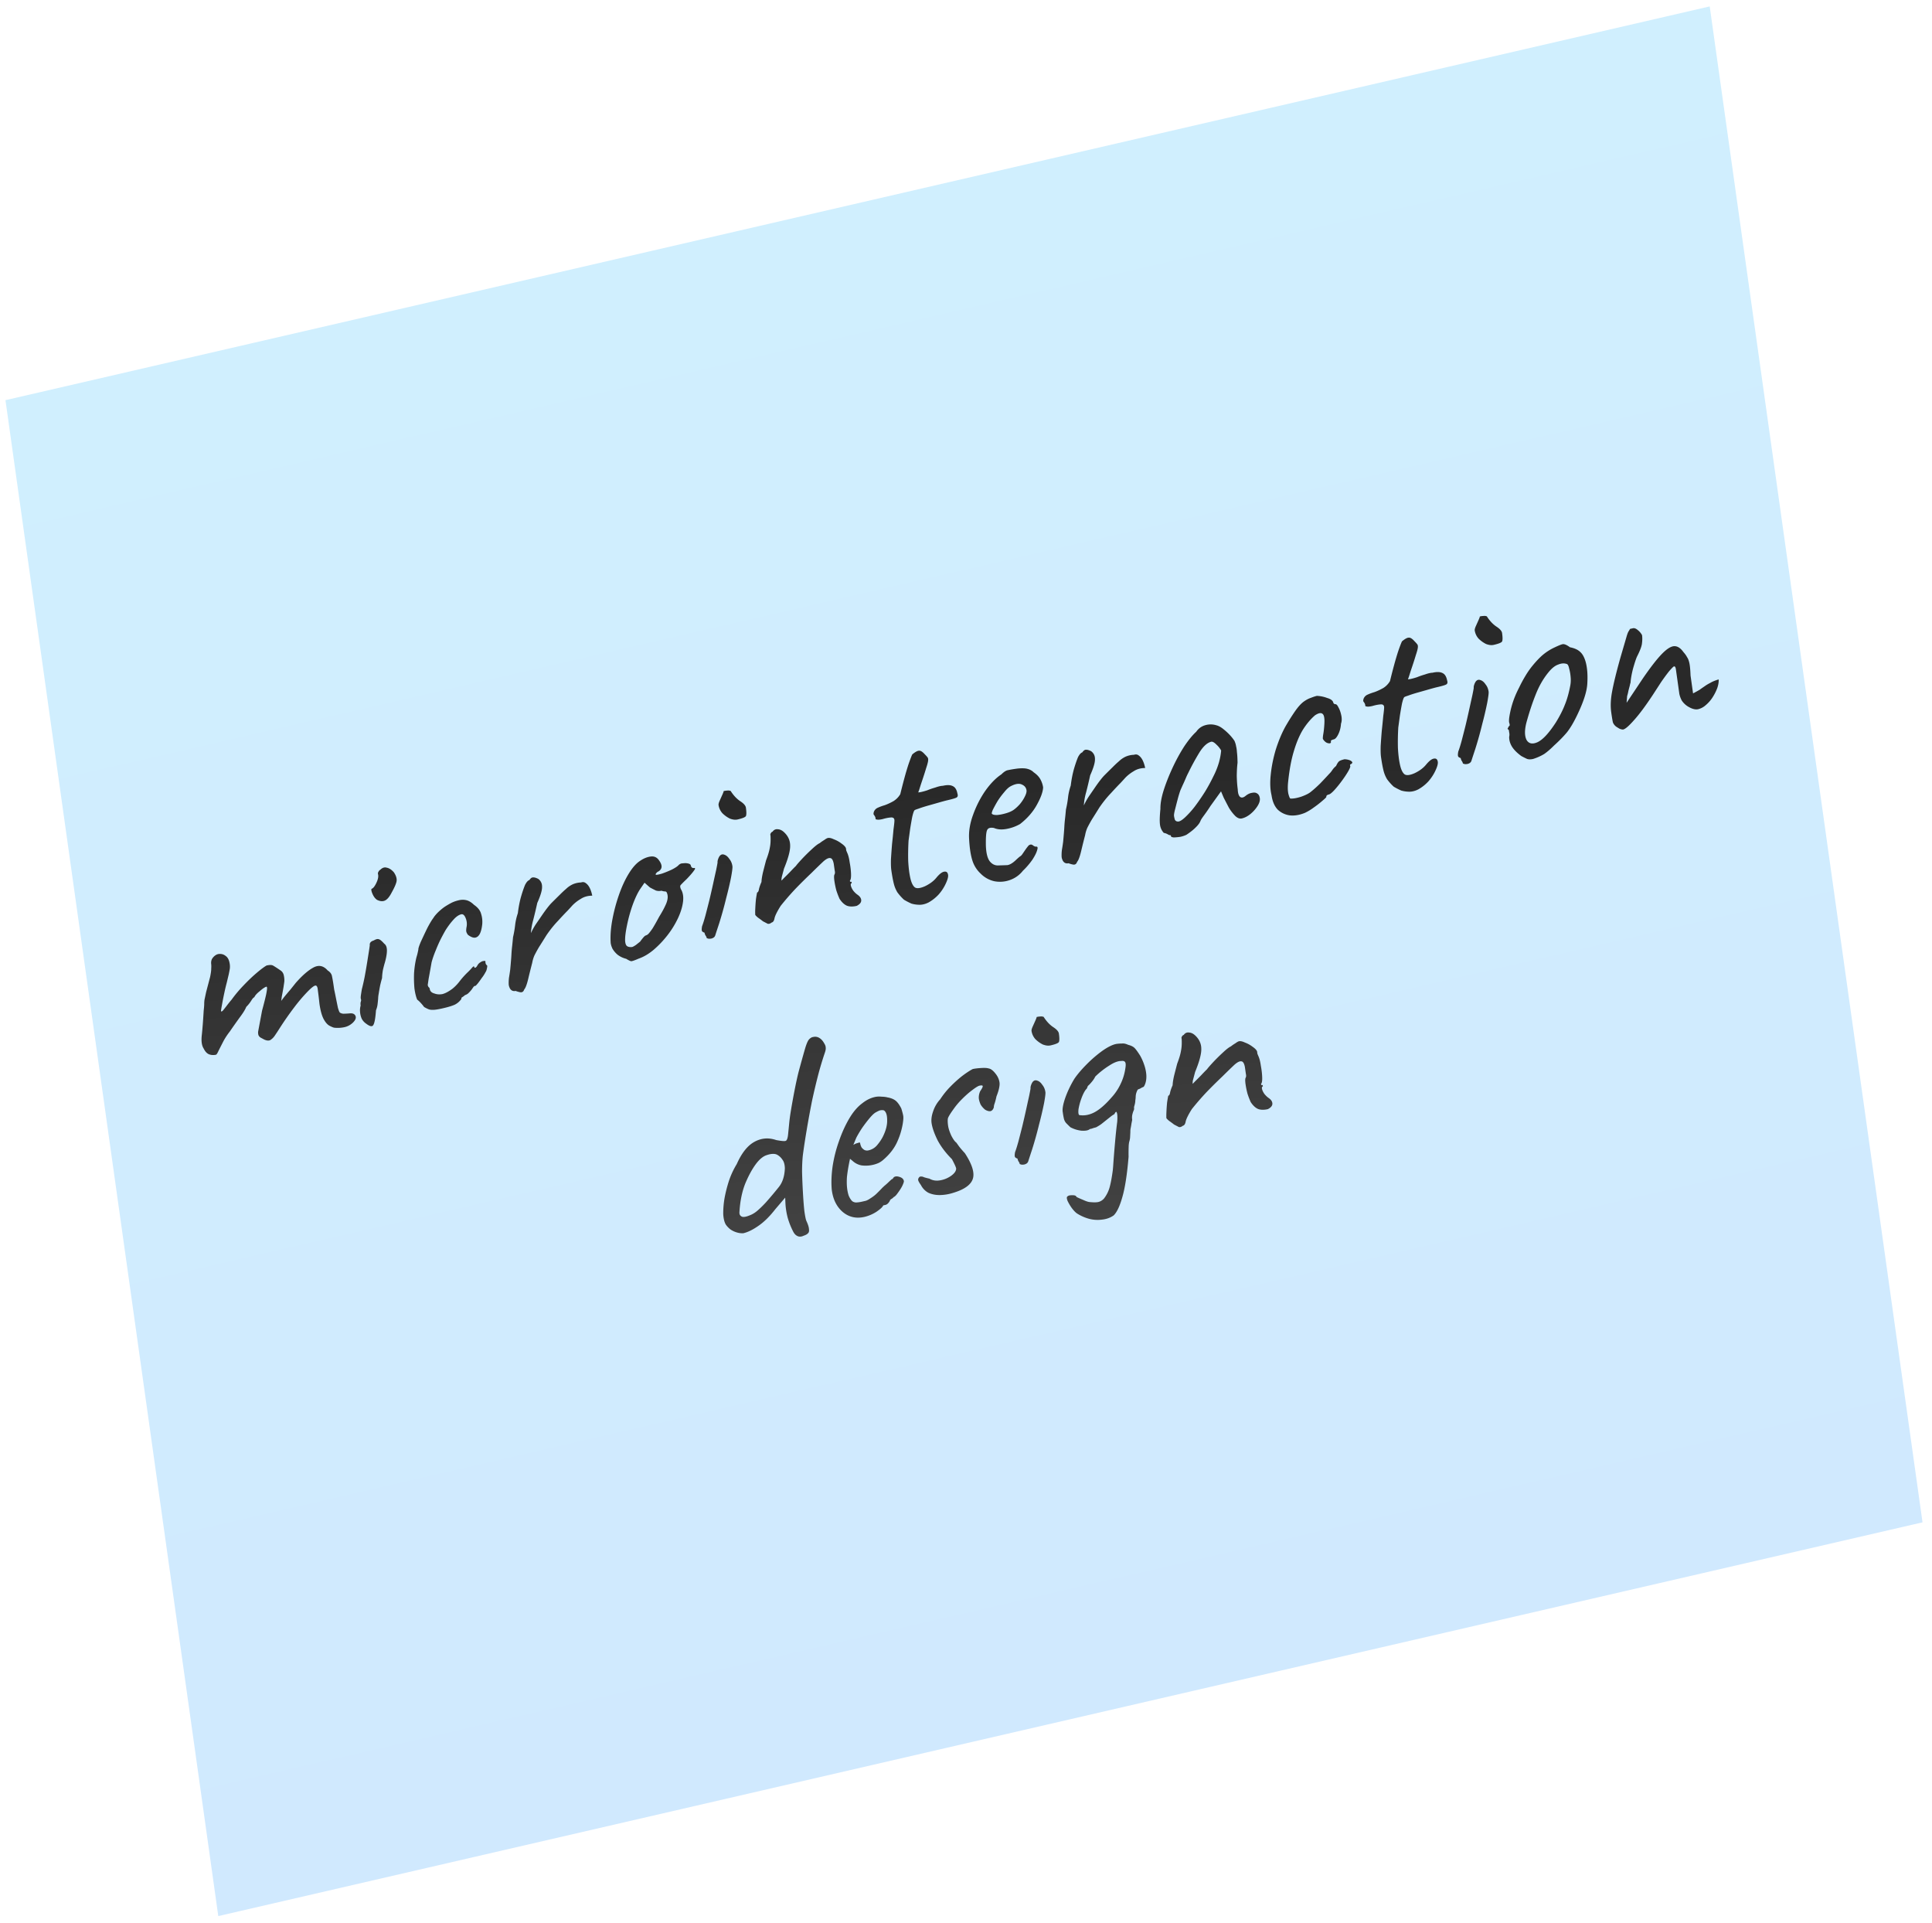
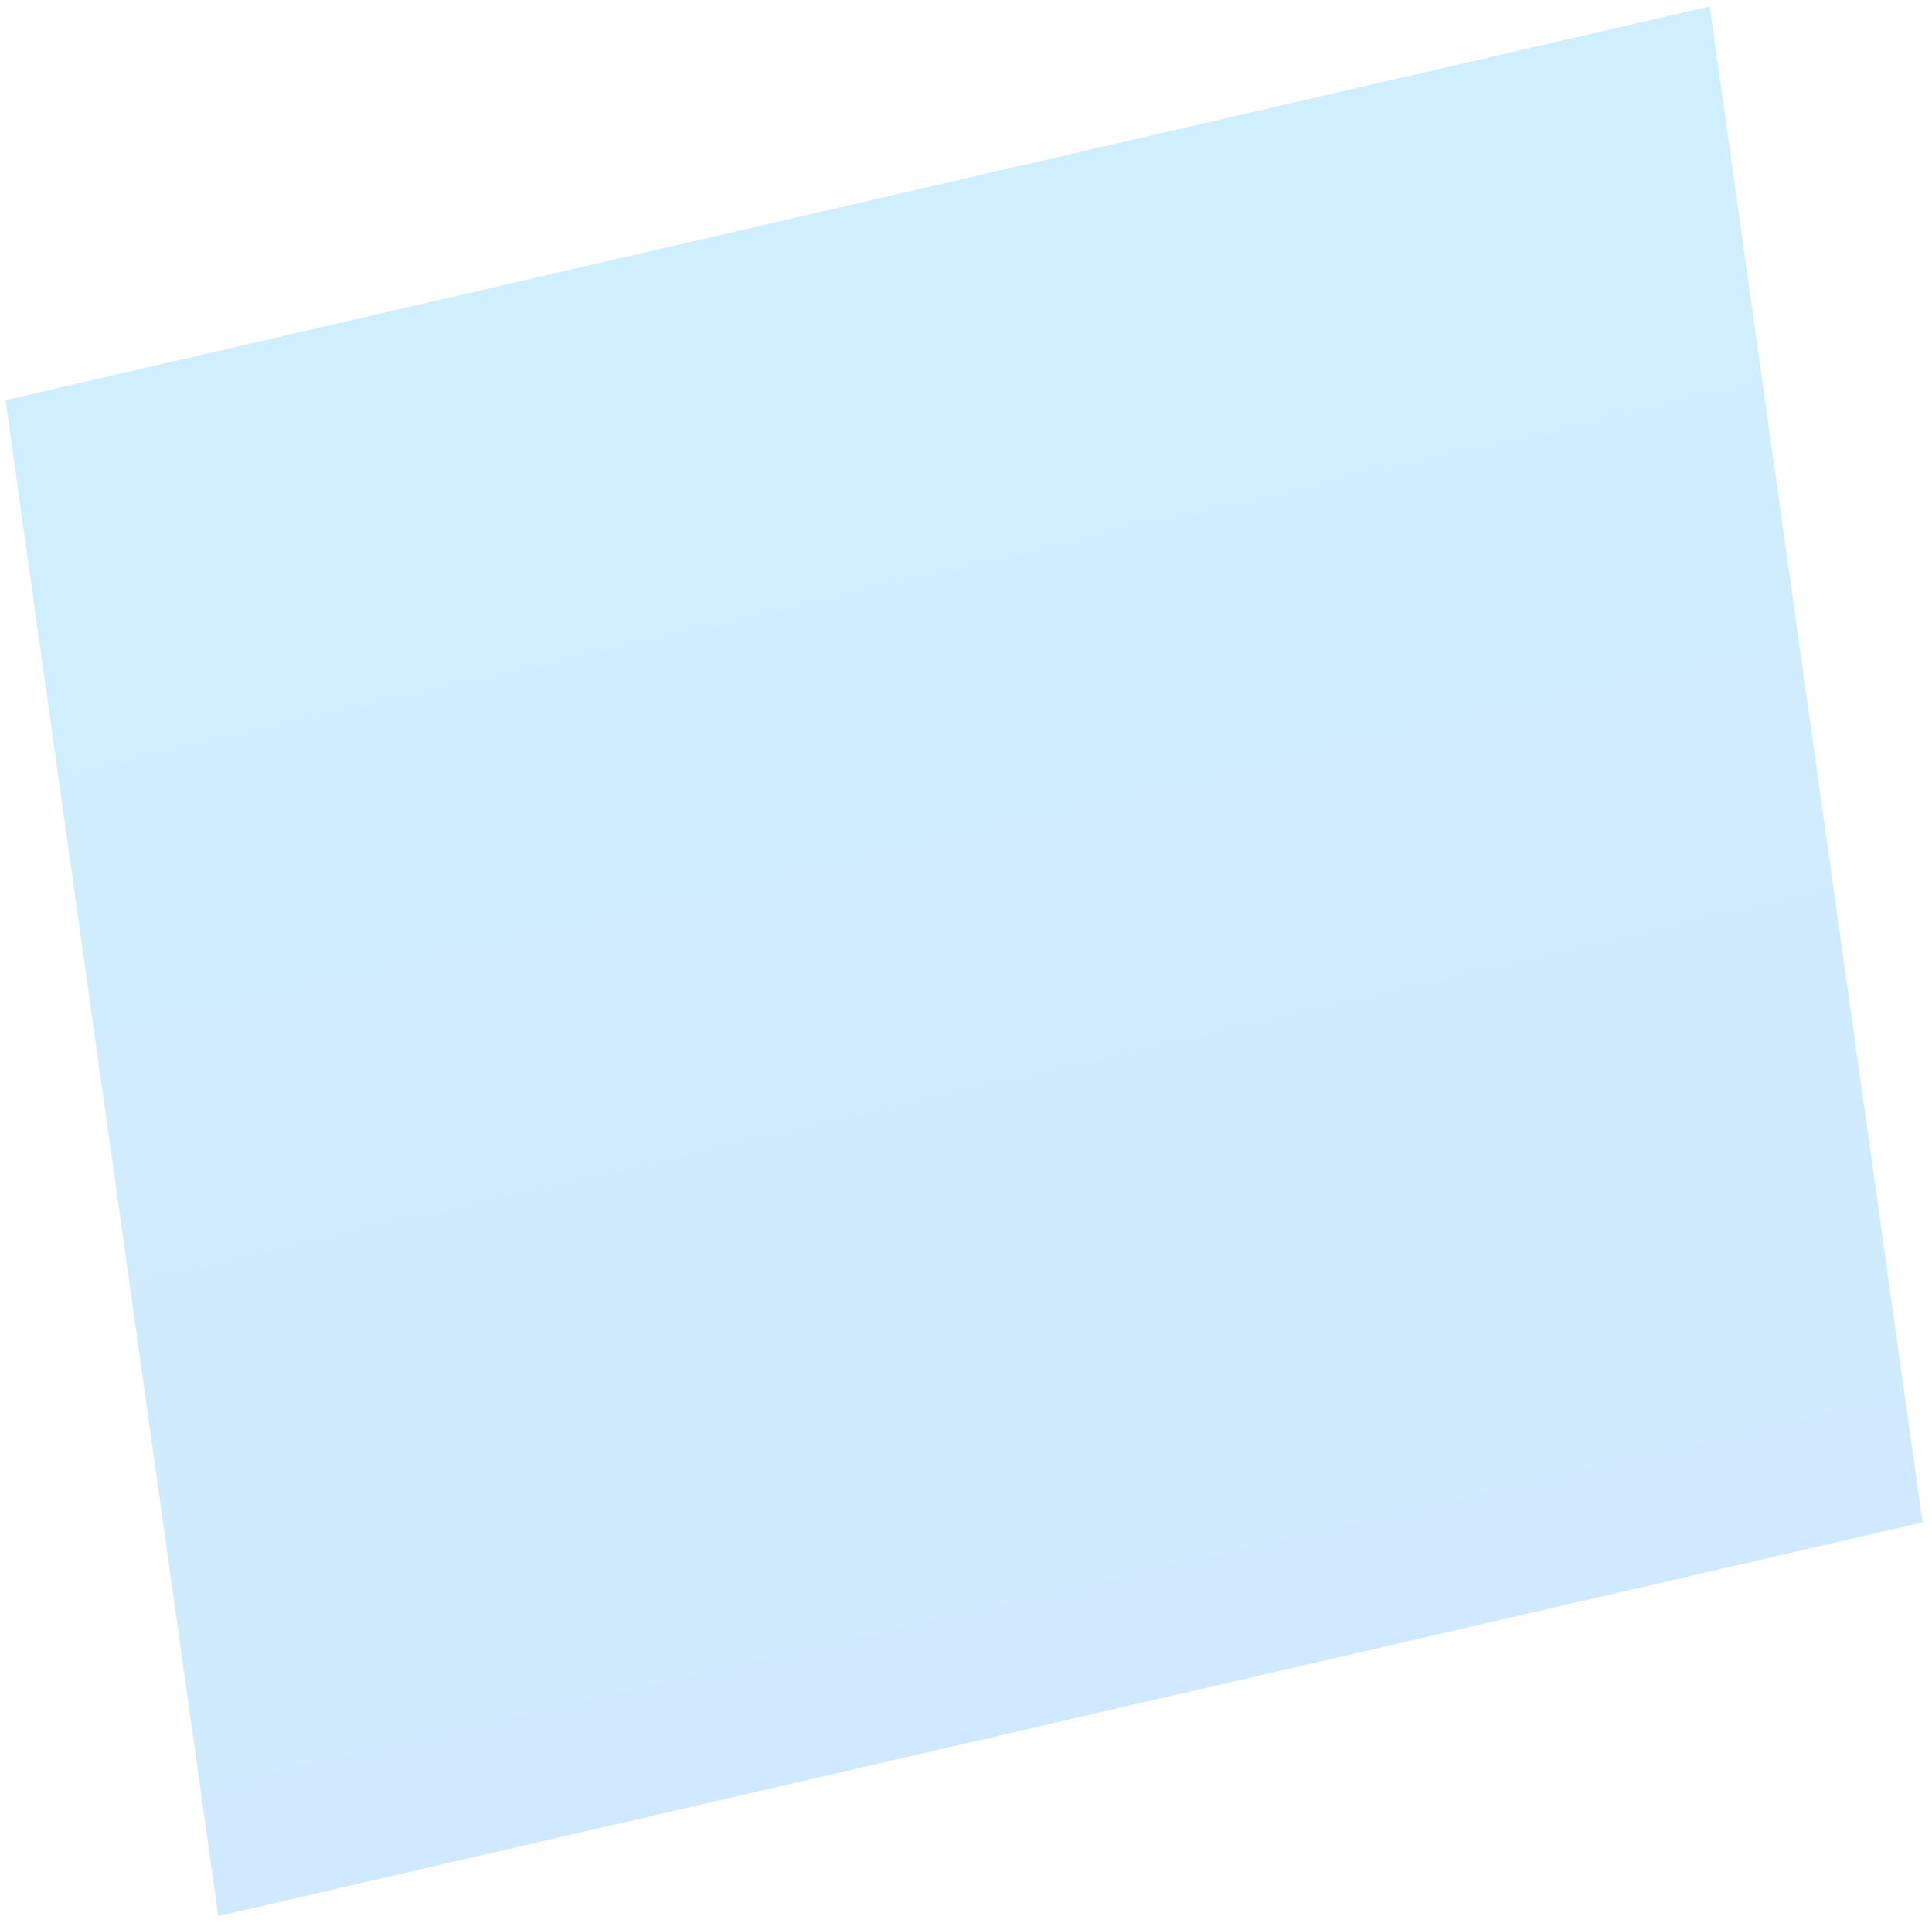
<svg xmlns="http://www.w3.org/2000/svg" width="212" height="211" fill="none">
  <path fill="url(#a)" d="M0 0h192v168H0z" transform="matrix(.974 -.225 .139 .99 .6 43.904)" />
-   <path fill="url(#b)" d="M36.68 112.755c-.11-.018-.281-.088-.513-.209-.232-.121-.448-.365-.65-.733-.205-.389-.36-.953-.464-1.693a48.163 48.163 0 0 0-.178-1.496c-.03-.364-.127-.527-.294-.488-.166.038-.464.281-.895.73a18.41 18.41 0 0 0-1.408 1.666 34.989 34.989 0 0 0-1.58 2.263c-.176.28-.353.55-.53.809a1.71 1.71 0 0 1-.509.51c-.18.085-.41.062-.686-.071l-.383-.206a.575.575 0 0 1-.231-.273.967.967 0 0 1-.027-.42l.423-2.257c.226-.837.377-1.439.454-1.806.075-.388.106-.624.094-.708-.015-.106-.052-.141-.111-.106-.164.06-.398.223-.704.49-.309.246-.503.465-.584.658-.083.02-.194.143-.334.372a3.77 3.77 0 0 1-.548.683c-.11.287-.354.681-.734 1.183a78.34 78.34 0 0 0-1.074 1.524 7.406 7.406 0 0 0-.69 1.043c-.202.396-.38.742-.53 1.038-.131.292-.228.446-.29.46-.27.062-.53.046-.78-.049-.228-.1-.418-.307-.57-.621-.216-.321-.286-.817-.209-1.489.074-.694.143-1.582.205-2.665.038-.336.058-.58.058-.733 0-.153.01-.308.031-.465l.174-.826.44-1.672c.09-.435.131-.75.125-.945a2.797 2.797 0 0 0 0-.458.98.98 0 0 1 .08-.575c.105-.176.235-.315.393-.417a.764.764 0 0 1 .463-.14c.235-.01.448.06.641.212.214.147.355.387.424.72.056.249.068.486.035.712-.035.204-.073.398-.111.582l-.223.934a20.92 20.92 0 0 0-.263 1.108c-.104.482-.191.928-.263 1.337-.074.388-.107.613-.098.677.03.058.101.031.214-.082.11-.135.247-.308.41-.52.181-.239.364-.466.548-.683.377-.523.809-1.038 1.296-1.543.505-.531.987-.991 1.448-1.381.46-.39.82-.658 1.078-.805.353-.081.601-.073.744.025.163.093.434.27.815.531a.825.825 0 0 1 .33.513c.053.228.073.452.062.673-.01.089-.042.315-.098.677-.06.341-.12.671-.183.991l-.062.472.298-.396c.22-.269.459-.553.717-.853l.575-.721c.721-.821 1.372-1.386 1.95-1.694.58-.308 1.1-.199 1.56.327.282.175.442.4.48.675.06.269.137.742.232 1.418.06.27.127.593.2.968.075.376.145.72.21 1.032.083.286.15.456.2.51.075.07.2.117.375.142.193-.001.438-.014.735-.039.317-.029.524.065.619.283.095.218-.01.471-.312.759a1.923 1.923 0 0 1-.993.491 3.507 3.507 0 0 1-1.025.04Zm3.46-.472a1.43 1.43 0 0 1-.463-.547 2.304 2.304 0 0 1-.17-.746 1.874 1.874 0 0 1 .068-.67.935.935 0 0 1 .008-.395c.048-.12.055-.22.023-.299-.033-.08-.033-.233 0-.458.032-.226.066-.441.102-.646.098-.371.198-.809.299-1.312.098-.524.187-1.035.267-1.534l.205-1.29c.056-.362.089-.588.098-.677-.036-.254.111-.429.44-.527.238-.142.425-.186.562-.13.134.035.328.197.584.487.19.131.288.37.294.717.005.348-.07.802-.228 1.361-.06.189-.129.456-.21.801a6.355 6.355 0 0 0-.097.906c-.06.188-.13.455-.21.801-.062.32-.115.627-.16.92a3.147 3.147 0 0 0-.058.505c-.015.199-.037.423-.067.669a2.576 2.576 0 0 1-.169.628c-.065.91-.17 1.457-.316 1.644-.125.181-.392.112-.802-.208Zm1.216-13.564a1.311 1.311 0 0 1-.343-.378 2.22 2.22 0 0 1-.236-.535c-.047-.185-.04-.285.023-.3.163-.059.335-.284.516-.675.181-.39.233-.708.156-.952a.336.336 0 0 1 .063-.243.454.454 0 0 1 .196-.21c.225-.226.461-.302.708-.228.264.048.524.217.78.507.243.358.342.684.298.978-.048.273-.226.685-.535 1.236-.252.494-.51.794-.775.898-.243.1-.527.068-.85-.098Zm7.26 11.902c-.458.106-.804.164-1.039.174-.234.011-.42-.012-.557-.068a3.89 3.89 0 0 1-.485-.247 4.492 4.492 0 0 0-.388-.467 2.525 2.525 0 0 0-.37-.34c-.127-.298-.226-.7-.298-1.207a12.898 12.898 0 0 1-.044-1.691c.041-.62.13-1.208.267-1.763.06-.188.108-.374.147-.557l.058-.276c-.015-.105.074-.388.267-.846a87.6 87.6 0 0 1 .695-1.47c.27-.52.496-.899.677-1.137.122-.203.315-.433.58-.69.284-.262.535-.462.752-.6.217-.137.435-.263.655-.38.24-.12.517-.217.828-.289.291-.067.57-.066.838.003.267.07.537.236.81.5.428.294.69.626.784.997.113.344.155.717.125 1.116-.044.447-.134.805-.267 1.076-.137.25-.31.388-.521.415-.211.027-.473-.077-.784-.31-.107-.15-.168-.278-.183-.383-.018-.127-.001-.316.05-.568a1.72 1.72 0 0 0-.13-.919c-.128-.297-.285-.425-.472-.381-.27.062-.554.258-.851.589-.28.304-.56.674-.842 1.11-.122.203-.292.515-.512.936-.202.396-.398.834-.588 1.314-.193.459-.346.898-.459 1.316-.13.75-.239 1.353-.325 1.809l-.098.677a.533.533 0 0 0 .098.239.282.282 0 0 1 .125.201c.035.253.209.42.52.501.25.095.532.117.847.066.312-.072.681-.266 1.11-.583.308-.246.589-.54.841-.881.273-.347.561-.664.864-.952a6.31 6.31 0 0 0 .477-.503c.13-.139.202-.167.214-.082.011.084.049.119.11.105.063-.014.13-.073.201-.177.101-.198.222-.335.361-.411.137-.097.258-.146.365-.149.125-.029.192-.012.2.052-.014.199.05.348.192.446.012.085-.003.208-.044.37a.89.89 0 0 1-.143.36 3.791 3.791 0 0 1-.396.615c-.16.234-.313.443-.459.63l-.223.247c-.086-.002-.166.039-.24.121l-.187.273a3.422 3.422 0 0 1-.419.456 1.031 1.031 0 0 1-.33.174 1.67 1.67 0 0 1-.32.238c-.06.036-.084.096-.072.18a1.95 1.95 0 0 1-.717.624c-.282.13-.714.263-1.296.397Zm8.904-2.056c-.075.236-.222.335-.441.298a2.876 2.876 0 0 1-.504-.145.554.554 0 0 1-.392-.041.61.61 0 0 1-.271-.329 1.002 1.002 0 0 1-.094-.437 4.442 4.442 0 0 1 .036-.662c.047-.273.092-.567.133-.882.069-.735.112-1.269.13-1.6.017-.331.041-.62.07-.867.03-.247.066-.604.108-1.072.107-.461.184-.904.231-1.329.048-.426.147-.863.299-1.312.068-.583.172-1.142.312-1.675.157-.56.316-1.033.476-1.42.033-.072.094-.174.183-.303.11-.135.206-.211.29-.23.142-.208.279-.305.41-.291.148-.013.338.041.57.162.287.217.426.513.414.886.009.369-.167.955-.526 1.757a50.933 50.933 0 0 1-.445 1.87c-.143.513-.226.99-.25 1.432.181-.391.388-.755.62-1.092l.614-.894c.392-.57.719-.995.98-1.274.282-.283.612-.61.989-.98.225-.227.444-.43.655-.61.208-.2.442-.364.703-.49a2.43 2.43 0 0 1 .936-.215c.205-.07.38-.044.525.075.167.114.31.288.428.523.119.234.212.518.28.85-.492.006-.916.125-1.269.36a4.324 4.324 0 0 0-.9.698c-.222.248-.4.441-.53.58-.282.284-.637.66-1.064 1.129-.43.449-.851.971-1.26 1.567a108.1 108.1 0 0 1-.816 1.301 14.67 14.67 0 0 0-.512.936 3.68 3.68 0 0 0-.24.808 77.35 77.35 0 0 0-.433 1.736c-.149.623-.297 1.017-.445 1.182Zm12.572-3.393c-.425.185-.701.282-.829.289-.11-.018-.294-.106-.552-.265a2.586 2.586 0 0 1-.931-.439 2.555 2.555 0 0 1-.58-.684c-.124-.277-.19-.513-.195-.708-.042-.753.024-1.586.196-2.499.172-.912.411-1.807.717-2.684.306-.878.66-1.647 1.06-2.306.419-.686.845-1.166 1.279-1.44.392-.265.778-.42 1.158-.464.38-.044.678.094.895.415.398.54.38.948-.053 1.223a.432.432 0 0 0-.205.145c-.078.062-.11.135-.098.22.089.022.319-.02.69-.128.368-.128.733-.278 1.096-.449.38-.197.625-.362.735-.497a.815.815 0 0 1 .267-.16c.062-.014.221-.029.477-.044.368.024.562.11.583.258a.393.393 0 0 0 .13.232.281.281 0 0 0 .23.044c.15-.012.142.088-.021.3-.143.207-.401.507-.775.899-.36.344-.585.57-.677.68-.075.082-.064.232.03.45.223.363.3.826.228 1.387-.071.562-.256 1.161-.553 1.796a9.95 9.95 0 0 1-1.153 1.87c-.455.585-.96 1.116-1.515 1.593-.537.451-1.082.773-1.634.966Zm-.726-1.272c.083-.019.222-.095.418-.227l.463-.369a5.35 5.35 0 0 1 .272-.357c.128-.161.232-.261.312-.301a.81.81 0 0 0 .298-.167c.113-.114.268-.313.464-.598.193-.306.442-.746.748-1.318.35-.561.613-1.058.788-1.49.173-.455.183-.839.032-1.153-.033-.08-.103-.118-.21-.115a1.39 1.39 0 0 1-.365-.08 1.16 1.16 0 0 1-.615-.021 16.488 16.488 0 0 1-.659-.339l-.588-.518-.454.66c-.285.416-.567 1.004-.846 1.767a16.229 16.229 0 0 0-.62 2.236c-.154.734-.224 1.306-.209 1.717.024.322.105.521.245.598.14.077.315.102.526.075Zm8.675-.923a.998.998 0 0 1-.32.008 25.52 25.52 0 0 1-.17-.059.706.706 0 0 0-.138-.295 1.007 1.007 0 0 1-.106-.302c-.158-.051-.253-.117-.286-.196-.035-.101-.028-.277.023-.529.095-.24.213-.616.356-1.129.14-.534.285-1.102.437-1.704.148-.623.288-1.234.418-1.83.131-.598.242-1.104.335-1.517.089-.435.138-.698.147-.787a.808.808 0 0 1 .049-.338c.044-.142.102-.264.173-.368.146-.186.32-.237.526-.154.202.063.384.217.548.463.18.22.294.488.338.805.021.148-.03.552-.151 1.213-.125.64-.306 1.412-.544 2.317-.217.9-.473 1.822-.77 2.763-.226.684-.369 1.121-.428 1.309-.062.167-.208.277-.437.33Zm2.896-13.068c-.25.057-.533.025-.85-.098a3.16 3.16 0 0 1-.825-.595 1.731 1.731 0 0 1-.414-.886c-.015-.106.027-.268.125-.487l.294-.657c.098-.219.144-.35.138-.392.166-.038.292-.056.378-.054a.753.753 0 0 1 .392.04c.303.475.645.844 1.025 1.105.4.256.617.5.65.733.065.465.065.77 0 .916-.068.125-.373.25-.913.375Zm13.067 9.48c-.416.097-.77.091-1.065-.015-.296-.128-.568-.381-.815-.76a9.367 9.367 0 0 1-.356-.933 9.506 9.506 0 0 1-.21-1.031c-.047-.338-.047-.567 0-.687.072-.104.082-.259.032-.465l-.103-.73c-.08-.417-.216-.625-.41-.624-.174-.025-.415.096-.72.362-.342.32-.786.749-1.333 1.29a55.653 55.653 0 0 0-1.724 1.706 29.668 29.668 0 0 0-1.634 1.883c-.386.612-.612 1.068-.677 1.366-.048.273-.155.429-.321.467-.155.123-.299.167-.432.132l-.521-.272a8.7 8.7 0 0 0-.504-.374 1.922 1.922 0 0 1-.334-.316 5.22 5.22 0 0 1 0-.687c.015-.352.04-.707.076-1.064.056-.362.098-.601.125-.716.104-.024.172-.15.205-.375.053-.23.145-.491.276-.783.006-.263.062-.625.17-1.086.124-.487.235-.916.333-1.288.22-.574.358-1.042.415-1.404.077-.367.1-.809.07-1.325a.237.237 0 0 1 .032-.237c.05-.099.117-.157.2-.177a.564.564 0 0 1 .575-.263c.238.01.468.12.69.331.446.42.666.915.66 1.484.012.542-.214 1.38-.677 2.512l-.232.871c-.039.184-.05.328-.036.434l.28-.294c.209-.2.434-.427.678-.68.261-.278.468-.49.62-.634.088-.13.3-.375.636-.736.336-.36.694-.716 1.074-1.065.398-.376.697-.609.9-.699.154-.123.32-.238.498-.344.175-.128.305-.201.388-.22.166-.039.387.008.663.14a3.2 3.2 0 0 1 .838.462c.261.18.424.349.49.508l.035.254.098.239c.122.255.216.615.281 1.08.086.46.135.885.147 1.275.012.39-.03.629-.125.716l.014.095c.026.037.081.047.164.027l.023.159c-.104.024-.132.129-.085.314.045.164.134.34.267.527.155.182.303.323.446.42.285.197.423.415.414.657-.012.221-.178.412-.499.574Zm6.781-.125a3.231 3.231 0 0 1-.757-.12 7.31 7.31 0 0 1-.833-.43 5.677 5.677 0 0 1-.726-.813 3.394 3.394 0 0 1-.392-.957c-.098-.391-.19-.894-.276-1.506-.036-.254-.048-.644-.036-1.17.033-.53.073-1.085.12-1.663.066-.604.12-1.14.16-1.608.063-.472.096-.774.099-.906.024-.289-.103-.423-.379-.403-.276.02-.579.079-.908.177-.312.072-.525.088-.637.049-.087-.002-.132-.024-.138-.067l-.014-.094c-.012-.085-.03-.135-.053-.152-.006-.042-.048-.109-.125-.2-.053-.075-.049-.196.013-.363a.805.805 0 0 1 .455-.432c.18-.085.426-.175.735-.268.326-.119.648-.27.966-.452.315-.204.559-.456.73-.758.123-.508.268-1.076.437-1.704.17-.628.337-1.19.504-1.686.184-.522.31-.846.378-.97.327-.273.576-.406.749-.403.169-.017.381.12.637.41.124.123.213.223.267.298.074.07.102.194.084.373-.017.178-.095.469-.231.871-.116.398-.303.975-.561 1.733l-.201.635-.093.25c.086.002.212-.016.378-.054s.373-.097.619-.176a7.87 7.87 0 0 1 .86-.296c.347-.124.628-.189.842-.195.478-.11.845-.097 1.1.04.252.117.419.384.499.802.074.222.041.372-.098.448-.119.07-.459.17-1.02.3-.187.044-.477.121-.869.234-.392.112-.804.23-1.238.351-.413.117-.772.233-1.078.347-.288.088-.429.154-.423.196-.057.057-.132.281-.227.674-.075.388-.152.831-.232 1.33-.062.472-.12.9-.174 1.283a26.837 26.837 0 0 0-.04 2.234c.039.732.116 1.358.232 1.877.116.518.282.861.499 1.03.213.146.583.105 1.109-.126.522-.251.931-.553 1.225-.904.329-.403.608-.631.837-.684.25-.058.401.027.454.255.072.202 0 .534-.213.998a4.967 4.967 0 0 1-.793 1.23 4.519 4.519 0 0 1-1.101.876c-.38.196-.754.283-1.122.259Zm11.454-3.724a3.1 3.1 0 0 1-1.435 1.018 3.228 3.228 0 0 1-1.688.128 3.012 3.012 0 0 1-1.501-.831 3.287 3.287 0 0 1-.908-1.426c-.191-.589-.312-1.379-.366-2.37-.053-.838.091-1.722.432-2.651.339-.951.784-1.828 1.337-2.632.573-.808 1.164-1.414 1.773-1.816.282-.283.528-.438.739-.465.229-.053.575-.111 1.038-.174.487-.047.854-.034 1.1.04.267.07.489.193.664.37.356.245.608.514.757.807.145.272.239.556.281.851-.018.484-.25 1.127-.695 1.928-.428.774-1.038 1.471-1.831 2.09a4.64 4.64 0 0 1-1.47.536c-.543.104-1.01.07-1.399-.102-.418-.078-.674.014-.766.275-.095.24-.135.795-.12 1.664.03.822.175 1.399.436 1.731.259.311.569.458.931.44.428-.012.759-.023.994-.034.252-.036.54-.2.864-.494.303-.288.494-.452.574-.492a.834.834 0 0 0 .17-.17l.347-.506c.125-.181.224-.313.298-.396a.438.438 0 0 1 .263-.191c.104-.024.205.007.303.093a.87.87 0 0 0 .276.133c.208-.048.268.07.179.351-.069.278-.244.635-.526 1.07a8.093 8.093 0 0 1-1.051 1.225Zm-.976-6.711c.214-.158.432-.361.655-.61.22-.268.397-.538.53-.809.152-.296.215-.53.192-.698-.042-.296-.211-.508-.508-.635-.3-.15-.71-.087-1.229.185-.22.116-.458.335-.713.656a8.69 8.69 0 0 0-.731.986c-.207.353-.378.666-.512.936-.113.266-.145.416-.098.448.077.091.266.135.566.131.297-.025.62-.088.971-.191.371-.108.664-.24.877-.399Zm6.928 5.73c-.074.234-.221.334-.441.297a2.903 2.903 0 0 1-.503-.145.553.553 0 0 1-.392-.04.62.62 0 0 1-.272-.33 1.005 1.005 0 0 1-.093-.437 4.543 4.543 0 0 1 .035-.662c.048-.273.092-.567.134-.882.068-.736.111-1.269.129-1.6.018-.332.042-.62.071-.867.03-.247.066-.604.107-1.072.107-.46.185-.904.232-1.33.048-.425.147-.862.298-1.312.069-.582.173-1.14.312-1.675.158-.56.317-1.032.477-1.418.033-.073.094-.175.183-.304.109-.135.206-.212.289-.23.143-.208.279-.305.41-.292.148-.012.338.042.57.163.288.217.426.513.414.886.009.369-.166.954-.525 1.757a51.198 51.198 0 0 1-.446 1.87 6.71 6.71 0 0 0-.249 1.431 7.45 7.45 0 0 1 .619-1.091l.615-.895c.392-.57.718-.994.98-1.273.282-.283.611-.61.988-.98.226-.227.444-.43.655-.61.208-.2.443-.364.704-.49a2.43 2.43 0 0 1 .935-.215c.205-.07.38-.044.526.075.166.114.309.288.428.522.118.235.212.519.28.852-.493.004-.916.124-1.269.358a4.29 4.29 0 0 0-.9.699 39.18 39.18 0 0 1-.53.58c-.282.283-.637.66-1.065 1.13-.43.448-.851.97-1.26 1.566-.315.51-.587.943-.815 1.3a15.02 15.02 0 0 0-.513.937 3.645 3.645 0 0 0-.24.808c-.14.534-.284 1.112-.432 1.736-.149.623-.297 1.017-.446 1.182Zm11.989-2.965a3.03 3.03 0 0 1-.646.215 6.02 6.02 0 0 1-.731.07c-.196-.02-.298-.062-.307-.125-.015-.106-.074-.147-.178-.123l-.174-.09a1.25 1.25 0 0 0-.441-.16 1.623 1.623 0 0 1-.414-.886c-.051-.36-.036-.94.044-1.745-.011-.542.1-1.2.335-1.974.252-.8.576-1.627.971-2.482.395-.855.821-1.64 1.278-2.356.478-.721.927-1.272 1.345-1.652.25-.363.581-.603.994-.72a2.113 2.113 0 0 1 1.225.011c.222.058.454.18.694.364a6.5 6.5 0 0 1 .7.623 5 5 0 0 1 .583.716c.095.218.156.422.183.612.044.165.074.376.089.634.035.254.058.641.067 1.163-.051.404-.079.89-.085 1.459.015.563.05 1.046.107 1.447.015.411.096.687.245.827.169.135.378.098.628-.112.231-.185.463-.293.695-.324.228-.053.414-.03.556.067.164.094.263.267.299.52.036.254-.052.547-.263.879a3.73 3.73 0 0 1-.779.867c-.309.246-.62.405-.931.477-.229.052-.467-.034-.713-.261a4.87 4.87 0 0 1-.708-.916 93.35 93.35 0 0 1-.575-1.11l-.289-.686-1.158 1.608c-.229.359-.461.695-.695 1.011-.217.29-.349.495-.397.615-.077.215-.248.45-.512.707-.244.253-.591.53-1.042.83Zm-.17-1.891a10 10 0 0 0 1.087-1.2c.398-.528.781-1.085 1.15-1.672a19.29 19.29 0 0 0 .895-1.646 8.572 8.572 0 0 0 .619-1.55c.128-.466.206-.898.236-1.298a2.592 2.592 0 0 0-.508-.635c-.225-.231-.412-.34-.561-.328-.457.105-.904.514-1.341 1.225a26.691 26.691 0 0 0-1.202 2.208 6.93 6.93 0 0 0-.272.586c-.113.266-.227.522-.343.766l-.196.438c-.05.1-.141.371-.272.816-.113.418-.224.847-.334 1.287-.113.419-.16.692-.142.818.017.127.047.262.089.405.062.138.179.21.352.213.172.004.42-.14.743-.433Zm13.201-.529c-.588.245-1.143.34-1.666.287a2.4 2.4 0 0 1-1.345-.638c-.354-.377-.578-.903-.673-1.579-.151-.62-.181-1.365-.089-2.237.089-.893.272-1.808.548-2.744.297-.94.642-1.773 1.034-2.496.344-.603.695-1.163 1.051-1.682.356-.518.69-.89 1.002-1.115.273-.194.533-.33.78-.409a4.76 4.76 0 0 1 .645-.214 3.59 3.59 0 0 1 1.127.23c.425.12.655.307.691.56l.075.081.103.042c.125-.029.248.085.37.34.142.25.249.553.32.907.069.334.057.631-.035.892-.027.42-.124.803-.29 1.147-.166.343-.332.534-.499.573a1.09 1.09 0 0 0-.245.09c-.062.013-.086.073-.071.18.015.105-.042.161-.169.17a.748.748 0 0 1-.37-.112 1.1 1.1 0 0 1-.343-.379c-.015-.105.002-.294.049-.567.048-.273.085-.62.111-1.04.042-.62-.022-.998-.191-1.134-.172-.156-.454-.102-.846.163-.478.416-.919.943-1.323 1.581-.383.634-.713 1.419-.989 2.355-.279.915-.487 2.032-.624 3.35-.056.515-.049.95.022 1.304.092.35.171.528.236.534.303.018.701-.052 1.194-.21.49-.178.841-.357 1.051-.537.309-.246.652-.554 1.029-.925.374-.391.701-.74.98-1.044a2.41 2.41 0 0 0 .33-.403 2.1 2.1 0 0 1 .419-.457c.13-.291.255-.473.374-.544.119-.071.303-.135.552-.193.172.004.337.031.495.082.157.051.262.114.316.189.074.07.053.151-.063.243-.083.02-.13.063-.142.132l.009.063c.053.075-.015.276-.205.603-.172.302-.403.65-.691 1.043-.288.394-.571.743-.85 1.047-.262.279-.455.432-.579.461-.208.048-.303.135-.285.262.005.042-.136.184-.424.425a10.88 10.88 0 0 1-.957.745 5.813 5.813 0 0 1-.949.578Zm11.311-2.316a3.24 3.24 0 0 1-.758-.12 7.336 7.336 0 0 1-.833-.43 5.66 5.66 0 0 1-.726-.813 3.402 3.402 0 0 1-.392-.957c-.098-.391-.19-.894-.276-1.506-.035-.254-.047-.644-.035-1.17.032-.53.072-1.085.12-1.663.065-.605.119-1.14.16-1.608.063-.472.095-.774.098-.906.024-.289-.102-.423-.378-.403-.276.02-.579.079-.909.177-.312.072-.524.088-.637.049-.086-.002-.132-.024-.138-.066a6.97 6.97 0 0 1-.013-.096c-.012-.084-.03-.135-.054-.15-.006-.043-.047-.11-.124-.201-.054-.075-.049-.196.013-.363a.806.806 0 0 1 .454-.432c.181-.085.426-.175.735-.268.327-.119.649-.27.967-.452a2.19 2.19 0 0 0 .73-.758 65.44 65.44 0 0 1 .437-1.704c.169-.627.337-1.19.503-1.686.184-.522.311-.846.379-.97.326-.273.576-.407.748-.403.169-.017.382.12.637.41.125.123.214.223.267.298.075.07.103.194.085.373-.018.178-.095.469-.232.871-.115.398-.303.975-.561 1.733l-.2.635-.094.25a1.69 1.69 0 0 0 .379-.054c.166-.038.372-.097.619-.176a7.98 7.98 0 0 1 .859-.296c.348-.124.629-.189.842-.195.478-.11.845-.097 1.101.04.252.117.418.384.498.802.075.222.042.372-.098.447-.118.072-.458.172-1.02.301-.187.044-.476.121-.868.234-.392.112-.805.23-1.238.351-.413.117-.773.233-1.078.347-.288.088-.43.154-.424.196-.056.056-.132.281-.227.674-.074.388-.151.831-.231 1.33-.063.472-.121.9-.174 1.283a26.538 26.538 0 0 0-.04 2.234c.038.732.115 1.358.231 1.877.116.518.282.861.499 1.03.214.146.584.105 1.109-.126.523-.251.931-.553 1.225-.904.33-.403.609-.631.838-.684.249-.058.4.027.454.255.071.201 0 .534-.214.998-.196.438-.46.848-.793 1.23a4.495 4.495 0 0 1-1.1.876c-.38.196-.754.283-1.122.259Zm6.496-3.038a1.01 1.01 0 0 1-.321.009l-.169-.06a.71.71 0 0 0-.138-.294.994.994 0 0 1-.107-.303c-.158-.05-.253-.116-.285-.196-.036-.1-.029-.277.022-.528.095-.24.214-.617.356-1.13.14-.534.285-1.102.437-1.704a99.93 99.93 0 0 0 .418-1.83c.131-.598.243-1.103.335-1.517.089-.435.138-.697.147-.786a.8.8 0 0 1 .049-.339 1.37 1.37 0 0 1 .173-.367c.146-.186.321-.238.526-.154.202.062.384.216.548.462.181.22.294.489.338.805.021.148-.029.552-.151 1.213a38.08 38.08 0 0 1-.544 2.318 40.81 40.81 0 0 1-.77 2.762c-.226.685-.369 1.121-.428 1.31-.062.166-.208.276-.436.33Zm2.895-13.068c-.249.058-.533.025-.851-.098a3.166 3.166 0 0 1-.824-.595 1.74 1.74 0 0 1-.414-.886c-.015-.105.027-.268.125-.487l.294-.656c.098-.22.144-.35.138-.392a1.69 1.69 0 0 1 .379-.055.754.754 0 0 1 .392.04c.302.476.644.844 1.024 1.105.401.257.618.501.65.734.066.464.066.77 0 .916-.068.124-.372.25-.913.374Zm4.319 12.515c-.27.062-.496.06-.677-.007a10.63 10.63 0 0 1-.624-.314c-.454-.332-.791-.668-1.011-1.01-.222-.363-.328-.731-.316-1.105a1.007 1.007 0 0 0-.004-.49l-.036-.253c-.119-.082-.159-.138-.12-.169a.87.87 0 0 0 .098-.219c.124-.028.15-.154.075-.377-.065-.16-.034-.548.094-1.167a9.944 9.944 0 0 1 .552-1.796c.095-.24.244-.558.446-.953.199-.417.42-.828.664-1.233a9.27 9.27 0 0 1 .721-1.05c.457-.564.869-.997 1.234-1.3a5.856 5.856 0 0 1 1.212-.77c.442-.21.746-.336.913-.374.187-.043.46.068.819.334.508.101.887.276 1.136.523.27.243.477.643.619 1.199.152.62.202 1.36.152 2.222-.033.837-.381 1.953-1.043 3.349-.413.88-.811 1.561-1.194 2.042-.386.46-.855.94-1.407 1.438-.395.396-.759.71-1.091.939a5.56 5.56 0 0 1-1.212.541Zm2.521-4.05c.419-.686.738-1.316.958-1.89.24-.579.441-1.29.601-2.134a3.25 3.25 0 0 0 .036-.892 4.983 4.983 0 0 0-.169-.975c-.066-.312-.164-.475-.294-.488-.271-.09-.578-.063-.922.082-.348.124-.704.413-1.069.868-.568.698-1.032 1.514-1.395 2.449-.365.913-.703 1.94-1.015 3.08-.205.833-.192 1.462.04 1.889.249.4.656.47 1.22.209.582-.287 1.252-1.02 2.009-2.198Zm7.375.817c-.083.019-.215-.005-.396-.073a5.759 5.759 0 0 1-.388-.237 1.117 1.117 0 0 1-.351-.443c-.045-.164-.109-.542-.192-1.133-.095-.676-.062-1.436.098-2.28.157-.865.457-2.09.9-3.676l.717-2.456c.059-.188.114-.331.165-.43.071-.104.132-.205.183-.304l.218-.05.093-.022c.167-.039.348.029.544.201.193.152.347.335.463.548.039.275.037.57-.004.884-.021.31-.208.812-.562 1.504-.113.266-.255.702-.427 1.31-.152.601-.241 1.113-.268 1.533-.018.026-.046.13-.084.314l-.147.558c-.036.204-.083.4-.143.589l-.058.733 1.782-2.669c.837-1.218 1.528-2.109 2.071-2.67.544-.562.997-.852 1.359-.87.362-.018.704.197 1.024.647.178.199.312.386.401.562.107.15.192.37.254.66.062.292.104.74.125 1.346l.276 1.965c.3-.157.539-.288.717-.395.175-.128.361-.258.557-.39.175-.128.383-.252.623-.373.238-.142.542-.267.913-.374.018.279-.034.596-.155.952a5.39 5.39 0 0 1-.504 1 3.69 3.69 0 0 1-.748.859 1.92 1.92 0 0 1-.838.455c-.27.062-.59-.005-.962-.203a2.2 2.2 0 0 1-.846-.754 2.763 2.763 0 0 1-.263-.724l-.213-1.521-.165-1.173c-.048-.338-.165-.409-.352-.213a6.56 6.56 0 0 0-.419.457c-.273.346-.561.74-.864 1.18-.282.437-.573.885-.873 1.347-.814 1.235-1.509 2.17-2.085 2.805-.555.63-.947.97-1.176 1.023Zm-89.934 55.54c-.262.126-.496.137-.704.032-.184-.088-.336-.25-.454-.484a8.287 8.287 0 0 1-.597-1.498 7.88 7.88 0 0 1-.25-1.546l-.03-.679-1.079 1.263c-.617.797-1.24 1.409-1.866 1.837-.606.424-1.158.693-1.657.808a2.148 2.148 0 0 1-.722-.095 2.459 2.459 0 0 1-.69-.331 2.465 2.465 0 0 1-.49-.509c-.166-.267-.264-.659-.294-1.175a9.75 9.75 0 0 1 .143-1.734c.121-.661.288-1.31.498-1.948a8.97 8.97 0 0 1 .842-1.797c.538-1.215 1.185-2.029 1.943-2.444.757-.415 1.553-.479 2.387-.192.573.108.92.137 1.042.087.143-.055.233-.326.272-.815l.107-1.072c.033-.378.1-.885.205-1.519.294-1.726.564-3.086.81-4.081.268-.999.51-1.873.727-2.621.16-.539.306-.878.436-1.017.149-.165.308-.256.477-.274a.863.863 0 0 1 .66.11c.21.126.388.324.534.596.11.171.164.333.164.486.018.126-.019.32-.111.582a35.6 35.6 0 0 0-.681 2.251 72.151 72.151 0 0 0-.709 2.977 107.79 107.79 0 0 0-.583 3.177 80.628 80.628 0 0 0-.42 2.747c-.058.494-.09 1.111-.093 1.854.018.737.05 1.493.094 2.268.041.754.093 1.429.156 2.026.08.57.153.935.218 1.094.184.394.28.699.29.915.03.211-.004.36-.099.448-.092.108-.25.2-.476.273Zm-5.764-2.3c.282-.131.546-.312.793-.543.267-.237.54-.507.82-.811a42.286 42.286 0 0 0 1.434-1.705c.4-.507.616-1.19.646-2.047-.015-.411-.101-.718-.259-.922a1.633 1.633 0 0 0-.628-.575c-.273-.111-.625-.095-1.055.048-.413.117-.818.439-1.216.967-.434.58-.835 1.316-1.203 2.208-.347.888-.555 1.928-.624 3.122-.012.22.075.375.259.463.184.089.528.02 1.033-.205Zm12.445.234c-.914.212-1.712.036-2.391-.527-.683-.584-1.089-1.406-1.216-2.468-.066-.77-.035-1.617.093-2.54.146-.95.38-1.877.704-2.78.32-.925.698-1.753 1.131-2.486.434-.733.913-1.291 1.44-1.674.192-.153.398-.288.618-.404a3.24 3.24 0 0 1 .735-.268c.229-.053.474-.066.735-.039.258.006.477.032.655.078.374.066.67.183.886.351.217.169.43.458.637.868.119.387.19.665.214.834.024.169.008.434-.049.796a7.982 7.982 0 0 1-.69 2.188c-.318.64-.783 1.228-1.395 1.761a2.524 2.524 0 0 1-.556.391 3.55 3.55 0 0 1-1.894.273 1.995 1.995 0 0 1-1.006-.52l-.254-.203-.058.275c-.128.618-.22 1.185-.276 1.7-.036.51-.025.965.031 1.367.036.253.09.491.165.714.095.218.206.399.334.544.1.108.25.172.445.192.214-.006.435-.035.664-.088l.436-.1a1.91 1.91 0 0 0 .45-.235c.336-.209.597-.411.784-.607.208-.2.415-.411.62-.633l.115-.092-.03.007c.23-.185.431-.362.6-.532l.285-.262c.084-.019.16-.091.228-.216.154-.123.366-.139.637-.049.29.086.453.245.485.477-.006.111-.076.301-.21.572a5.82 5.82 0 0 1-.476.732c-.16.233-.301.375-.423.424a1.428 1.428 0 0 1-.2.178.768.768 0 0 0-.232.184l.031-.007c-.151.296-.32.466-.508.51l-.25.057c-.061.167-.308.399-.739.694a4.186 4.186 0 0 1-1.305.563Zm.424-7.295a1.7 1.7 0 0 0 .922-.54c.258-.3.472-.611.641-.933.336-.667.498-1.271.486-1.814.006-.568-.11-.934-.348-1.097a.744.744 0 0 0-.356-.016c-.086-.002-.258.07-.517.217-.18.086-.418.304-.712.656a15.11 15.11 0 0 0-.869 1.149c-.264.41-.463.75-.597 1.021l-.312.759c.158-.102.31-.169.455-.203.163-.06.258-.071.285-.033.026.19.083.362.169.517.104.129.214.223.33.284a.681.681 0 0 0 .423.033Zm9.319 4.653a5.145 5.145 0 0 1-1.51.251c-.472 0-.892-.089-1.26-.265a1.983 1.983 0 0 1-.793-.831c-.187-.263-.288-.447-.303-.552-.018-.127.04-.249.174-.367a.625.625 0 0 1 .459.057c.157.051.358.103.601.156.35.203.745.264 1.185.184a2.93 2.93 0 0 0 1.216-.509c.35-.256.528-.515.534-.778-.011-.085-.063-.225-.155-.422a11.938 11.938 0 0 0-.312-.615c-.674-.673-1.201-1.37-1.581-2.089-.363-.745-.579-1.371-.651-1.878-.053-.381.005-.808.174-1.284.166-.496.426-.938.78-1.325a8.915 8.915 0 0 1 1.095-1.365c.413-.422.832-.803 1.256-1.141.446-.342.848-.61 1.208-.802.228-.053.534-.09.917-.113.383-.023.653-.01.811.041.24.032.491.214.753.546.258.311.412.647.463 1.006.021.148.006.347-.045.599-.05.252-.147.557-.289.917a7.234 7.234 0 0 1-.187.731c-.078.214-.11.363-.098.448-.072.256-.201.406-.388.449-.169.017-.359-.037-.57-.163a2.122 2.122 0 0 1-.499-.572c-.128-.297-.194-.544-.2-.739a1.688 1.688 0 0 1 .156-.723c.196-.285.288-.47.276-.554-.012-.085-.132-.101-.361-.048-.146.034-.402.191-.771.473-.35.255-.723.581-1.118.977a7.8 7.8 0 0 0-.966 1.14c-.342.471-.542.801-.602.989-.038.184-.032.455.018.814.042.296.156.651.343 1.066.208.41.395.672.561.786l.281.394c.184.241.402.496.655.765.793 1.212 1.085 2.148.877 2.807-.208.659-.919 1.172-2.134 1.539Zm7.768-3.101a1 1 0 0 1-.321.008l-.169-.059a.71.71 0 0 0-.138-.295.99.99 0 0 1-.107-.303c-.158-.051-.253-.116-.285-.196-.036-.1-.029-.277.022-.528.095-.24.214-.617.356-1.129.14-.534.285-1.102.437-1.704.148-.624.288-1.234.419-1.831.13-.597.242-1.103.334-1.517.089-.435.138-.697.147-.786a.804.804 0 0 1 .049-.339 1.37 1.37 0 0 1 .173-.367c.146-.186.321-.237.526-.154.202.063.385.217.548.463.181.219.294.488.338.805.021.148-.029.552-.151 1.213a38.07 38.07 0 0 1-.544 2.317 40.758 40.758 0 0 1-.77 2.763 159.82 159.82 0 0 0-.428 1.309c-.062.167-.208.277-.436.33Zm2.895-13.069c-.249.058-.533.025-.851-.098a3.14 3.14 0 0 1-.824-.595 1.738 1.738 0 0 1-.414-.885c-.015-.106.027-.268.125-.487l.294-.657c.098-.219.144-.35.138-.392.166-.038.292-.056.379-.054a.752.752 0 0 1 .392.04c.302.475.644.844 1.024 1.105.401.256.618.501.65.733.066.465.066.77 0 .916-.068.125-.372.25-.913.374Zm6.92 18.655c-.371.26-.8.413-1.287.46a3.66 3.66 0 0 1-1.43-.095 4.855 4.855 0 0 1-1.305-.582c-.166-.114-.355-.311-.566-.589a5.173 5.173 0 0 1-.463-.777c-.101-.26-.113-.421-.036-.482.075-.083.186-.13.335-.143.148-.012.288-.012.418.002.155.03.238.087.25.171.139.077.38.185.721.324.345.161.603.243.775.247.458.047.789.036.994-.033.204-.069.381-.186.53-.352.291-.372.5-.791.628-1.257.127-.466.243-1.092.347-1.88l.036-.433c.056-.82.126-1.698.209-2.633.083-.935.162-1.673.236-2.214.036-.51.021-.844-.044-1.004-.045-.164-.134-.111-.267.16-.081.04-.189.109-.326.206l-.405.322-.695.554a5.007 5.007 0 0 1-.592.365 3.46 3.46 0 0 0-.463.14l-.219.05c-.151.144-.454.203-.908.177a3.383 3.383 0 0 1-1.212-.374 11.667 11.667 0 0 1-.485-.477 1.178 1.178 0 0 1-.219-.408 6.925 6.925 0 0 1-.138-.753c-.068-.333.02-.855.263-1.566.261-.736.601-1.447 1.02-2.133.339-.492.79-1.022 1.354-1.588a13.653 13.653 0 0 1 1.724-1.478c.606-.423 1.118-.672 1.537-.747.211-.027.413-.041.606-.042.19-.022.411.025.663.141.312.081.542.191.691.332.148.14.36.429.637.867.172.309.313.625.423.949.107.302.181.602.222.897.045.317.043.612-.004.885-.048.272-.134.5-.258.681a.559.559 0 0 0-.152.068.289.289 0 0 0-.12.06c-.119.071-.22.116-.303.136-.062.014-.125.105-.187.272a1.566 1.566 0 0 0-.116.55 2.67 2.67 0 0 1-.04.402 1.802 1.802 0 0 1-.045.37c-.026.115-.055.22-.084.314a.55.55 0 0 0-.009.166.37.37 0 0 1-.009.165 1.963 1.963 0 0 1-.071.18c-.048.12-.091.272-.129.455a1.79 1.79 0 0 0 .004.49l-.076.378c-.032.225-.068.43-.107.613a2.132 2.132 0 0 0-.018.331l-.035.663a2.712 2.712 0 0 1-.098.448 3.068 3.068 0 0 0-.054.536 19.41 19.41 0 0 0-.009 1.081c-.16 1.913-.384 3.372-.672 4.376-.285 1.026-.608 1.711-.967 2.056Zm-3.768-11.007c.57.087 1.134-.022 1.693-.325.558-.303 1.17-.837 1.835-1.602a5.85 5.85 0 0 0 1.011-1.509 5.73 5.73 0 0 0 .508-1.655c.059-.341.059-.57 0-.687-.062-.138-.209-.192-.441-.16-.365-.003-.803.164-1.314.5a9.173 9.173 0 0 0-1.537 1.205 2.656 2.656 0 0 1-.316.499c-.128.16-.248.297-.361.41l-.142.131a1.752 1.752 0 0 1-.072.18c-.012.068-.056.133-.133.195-.182.238-.349.571-.504.999a6.45 6.45 0 0 0-.316 1.185c-.036.358-.006.569.089.634Zm20.687-.653c-.416.096-.771.09-1.065-.016-.297-.128-.568-.382-.815-.761a9.248 9.248 0 0 1-.356-.932 9.385 9.385 0 0 1-.209-1.031c-.048-.338-.048-.567 0-.687.071-.104.081-.259.031-.465l-.103-.729c-.08-.418-.216-.626-.409-.625-.176-.025-.416.095-.722.362-.342.319-.786.749-1.332 1.289a58.069 58.069 0 0 0-1.724 1.707 29.675 29.675 0 0 0-1.634 1.882c-.387.613-.612 1.069-.678 1.367-.047.273-.154.428-.32.467-.155.123-.299.167-.432.132l-.521-.272a9.067 9.067 0 0 0-.504-.374 1.952 1.952 0 0 1-.334-.316c-.015-.106-.015-.335 0-.687.015-.352.04-.707.076-1.064.056-.362.098-.601.125-.716.104-.024.172-.149.205-.375.053-.23.145-.491.276-.783.006-.263.062-.625.169-1.086.125-.487.236-.916.334-1.288.22-.574.358-1.042.414-1.404.078-.367.101-.809.072-1.325a.236.236 0 0 1 .031-.237c.05-.099.117-.158.2-.177a.565.565 0 0 1 .575-.263c.237.01.468.121.69.331.446.421.665.915.659 1.484.012.542-.213 1.38-.677 2.512l-.231.871a1.315 1.315 0 0 0-.036.434l.281-.294c.208-.201.433-.427.677-.68.261-.278.468-.49.619-.634.089-.129.301-.375.637-.736.335-.361.693-.716 1.073-1.065.398-.376.698-.609.9-.699.155-.123.321-.238.499-.344.175-.128.304-.201.388-.22.166-.039.387.008.663.141.294.106.573.26.838.461.261.179.424.349.49.508l.035.254.098.239c.122.255.216.615.281 1.08.086.46.135.885.147 1.275.012.39-.03.628-.125.716l.013.095c.027.037.082.046.165.027l.022.159c-.103.024-.132.128-.084.314.044.164.133.34.267.527.155.182.303.323.446.421.285.195.423.414.414.656-.012.221-.178.412-.499.574Z" />
  <defs>
    <linearGradient id="a" x1="96" x2="96" y1="0" y2="168" gradientUnits="userSpaceOnUse">
      <stop stop-color="#D0EFFE" />
      <stop offset="1" stop-color="#D0E9FE" />
    </linearGradient>
    <linearGradient id="b" x1="75.042" x2="77.921" y1="88.278" y2="136.663" gradientUnits="userSpaceOnUse">
      <stop stop-color="#292929" />
      <stop offset="1" stop-color="#424242" />
    </linearGradient>
  </defs>
</svg>